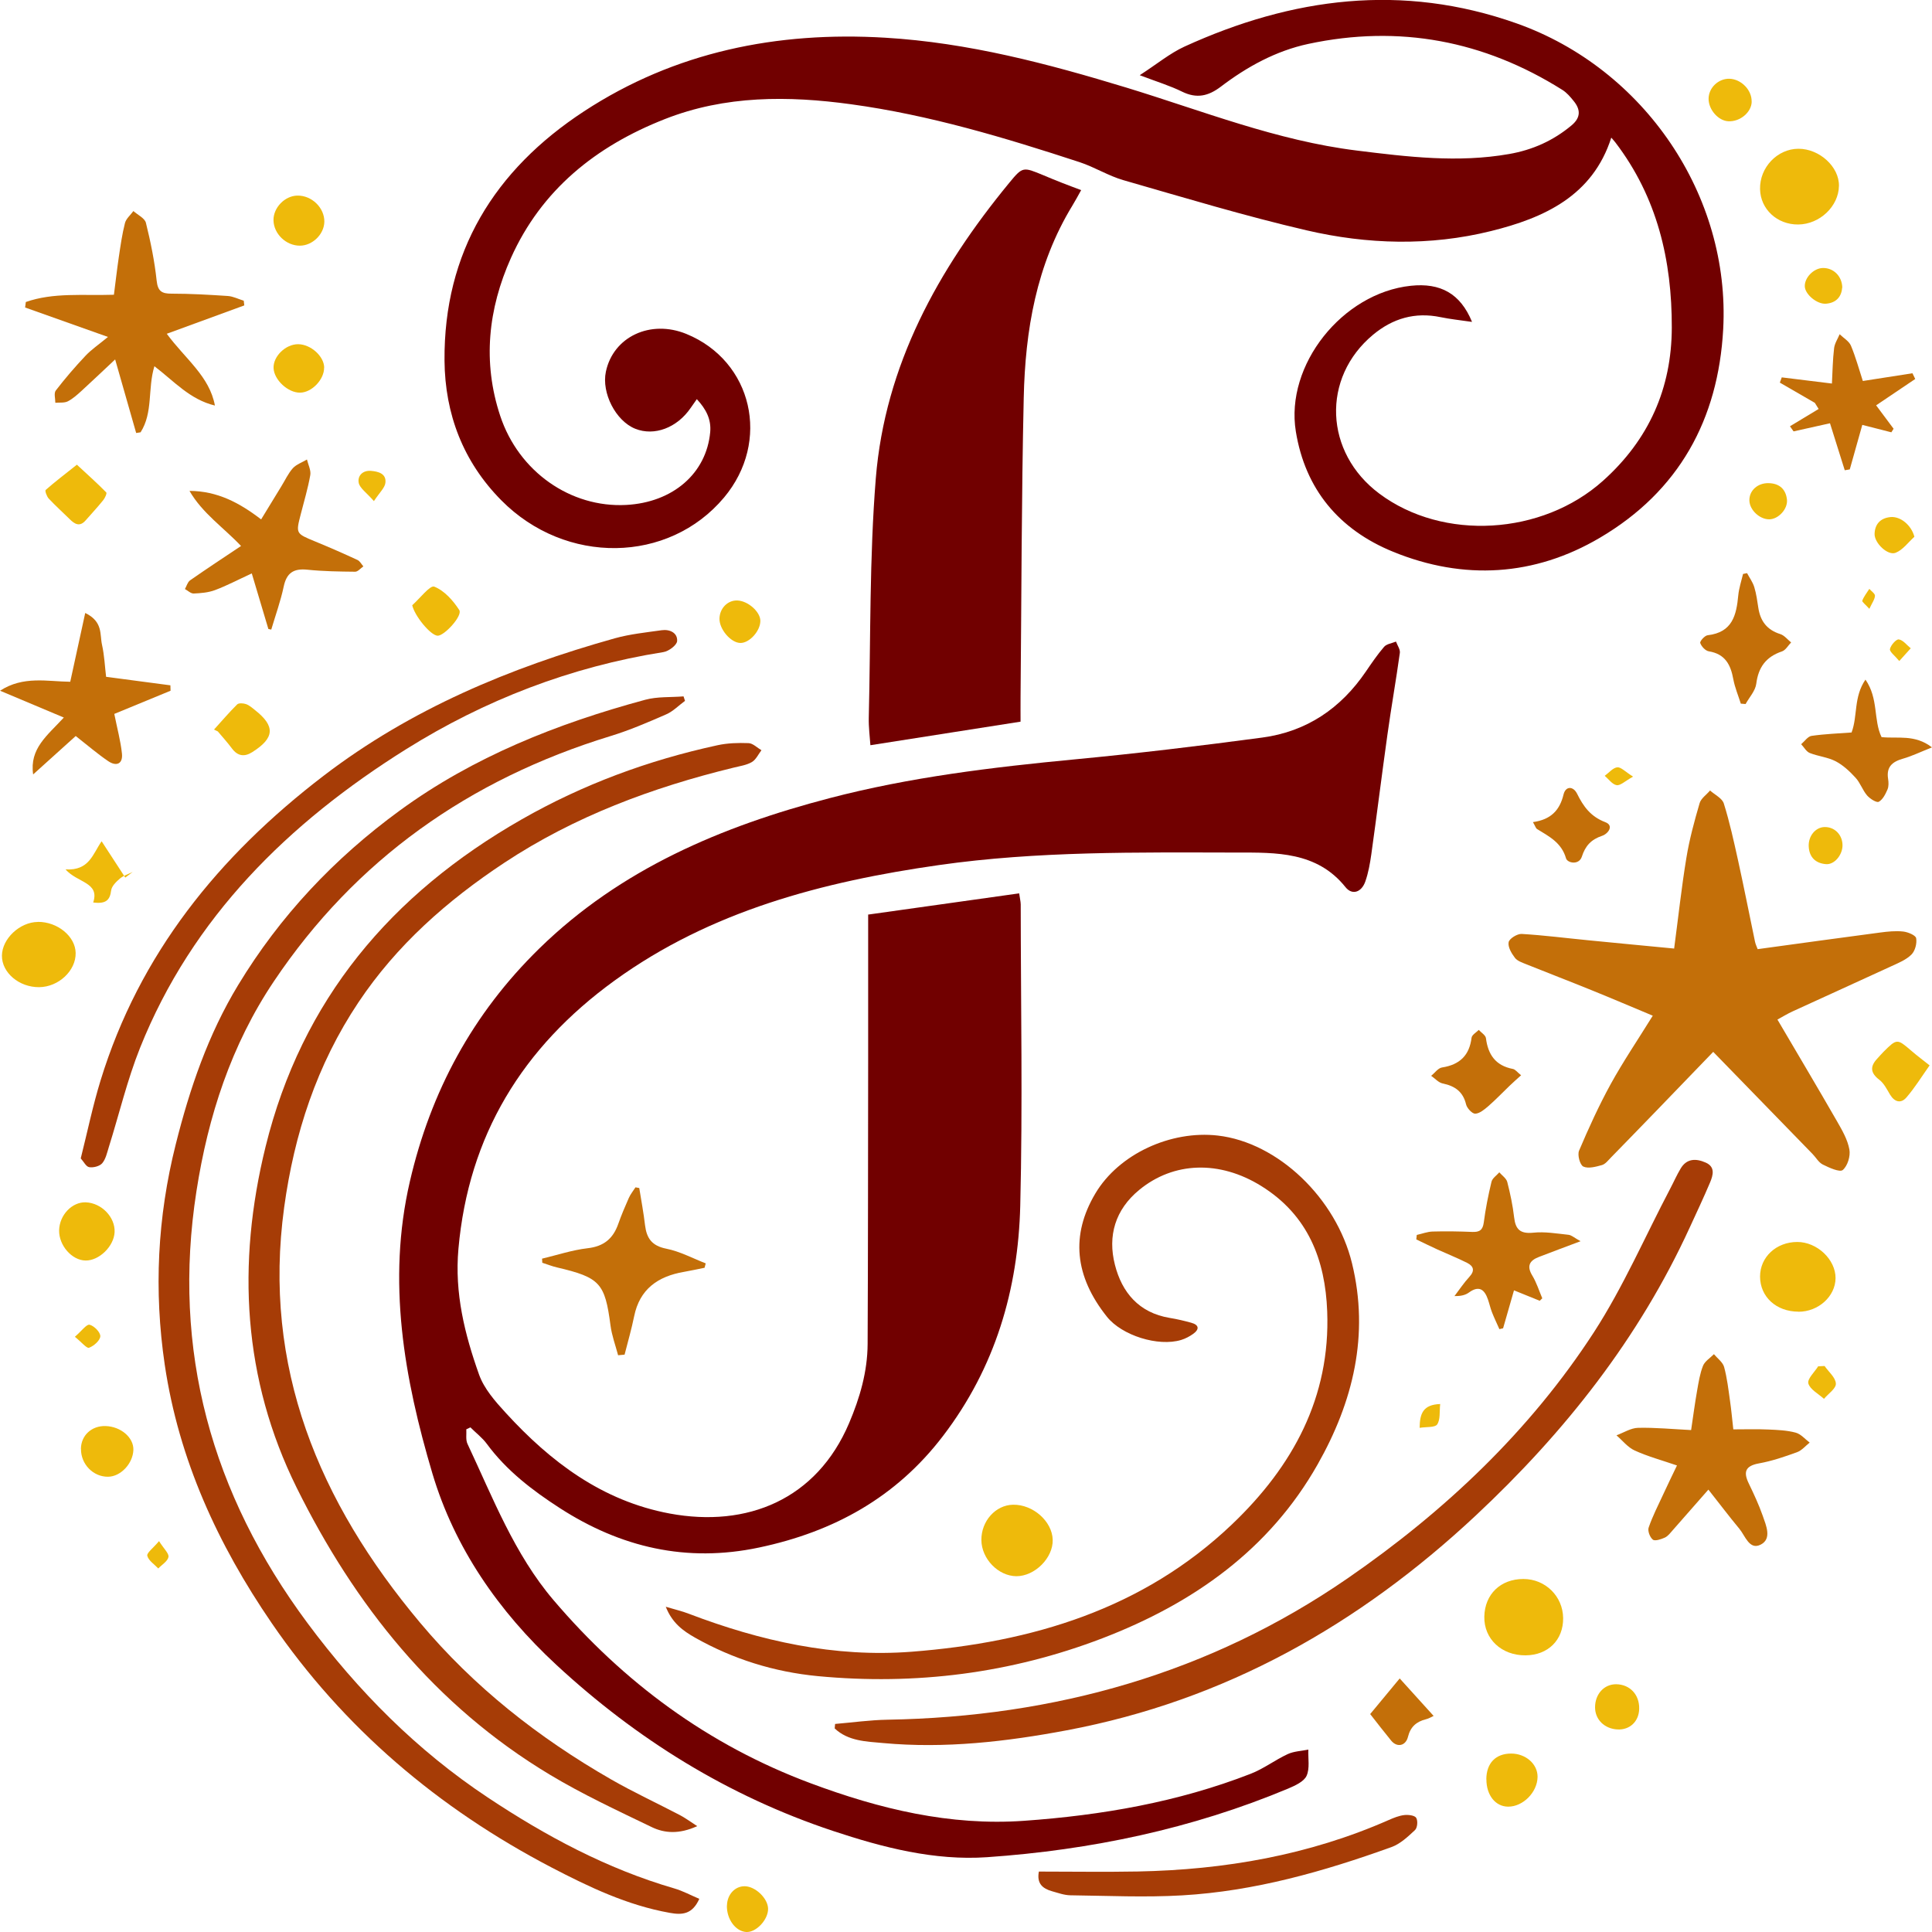
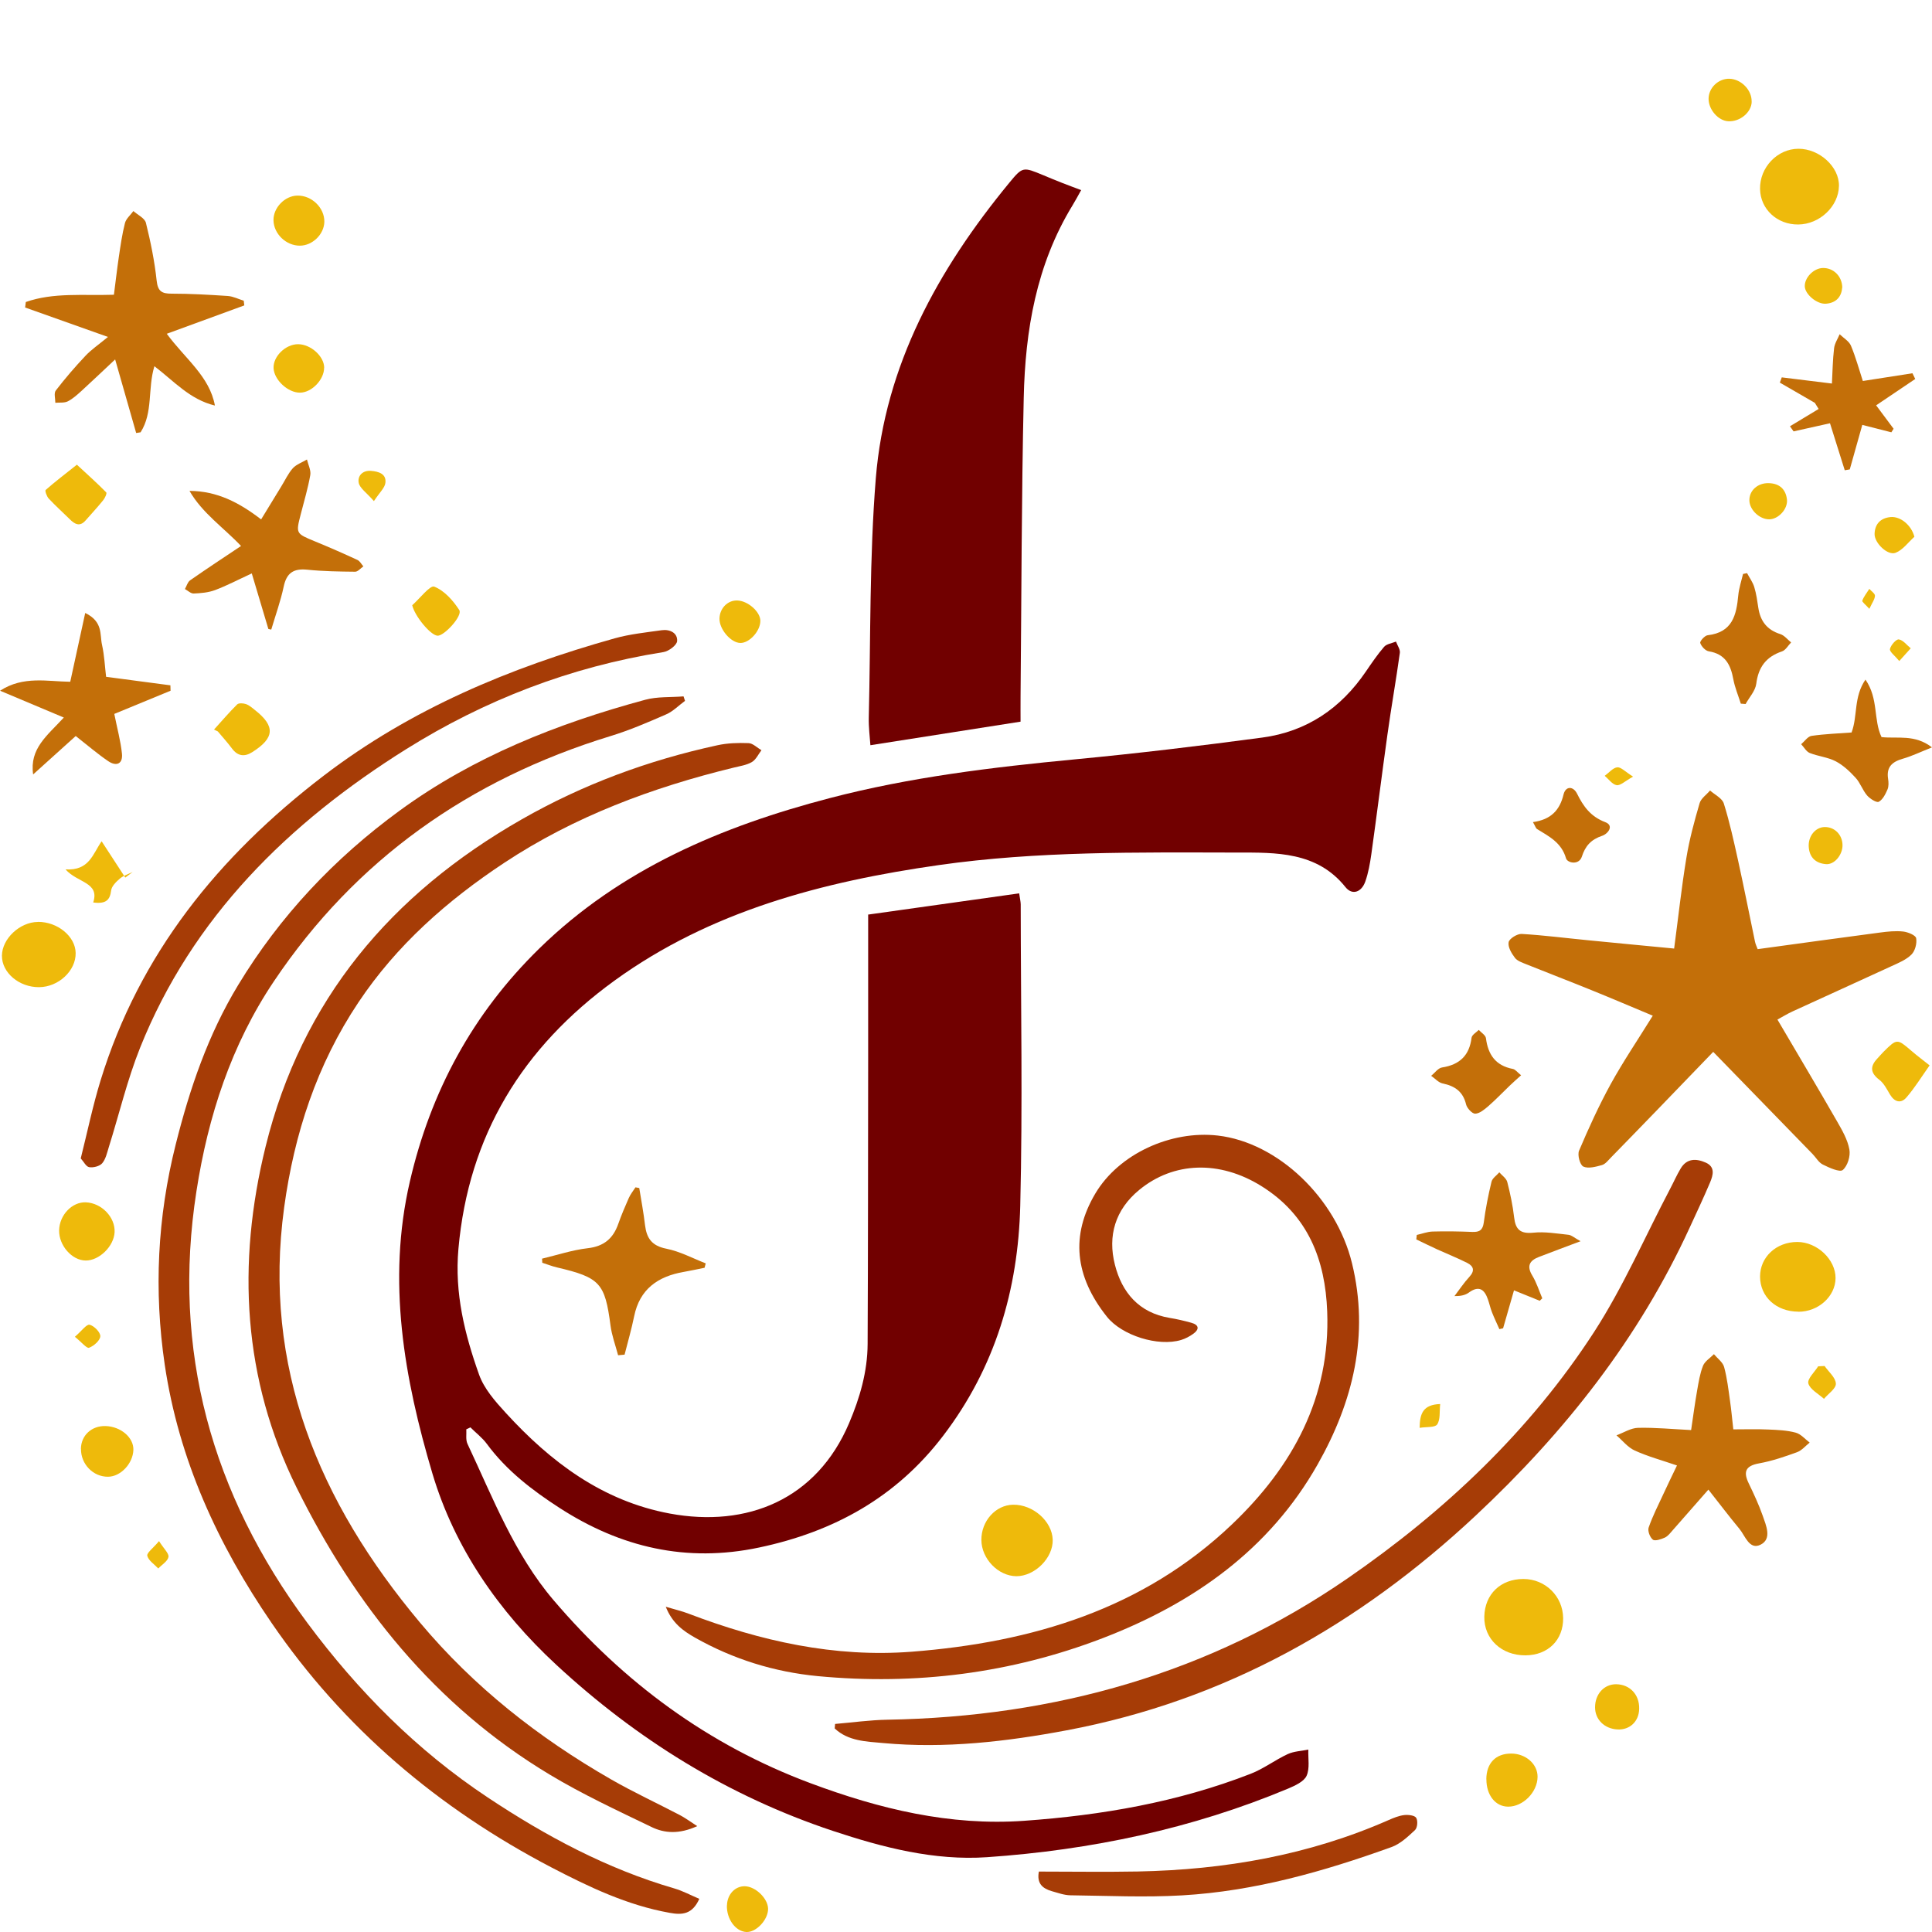
<svg xmlns="http://www.w3.org/2000/svg" id="SupportsLogo" viewBox="0 0 250 250">
  <defs>
    <style>      .cls-1 {        fill: #eeba0b;      }      .cls-2 {        fill: #a63c06;      }      .cls-3 {        fill: #710000;      }      .cls-4 {        fill: #c36f09;      }    </style>
  </defs>
  <g>
    <path class="cls-3" d="M112.32,118.35c6.53-.92,13-1.83,19.56-2.75.09.65.19,1.03.2,1.42.01,13,.26,26.01-.06,39-.27,10.82-3.22,20.93-10,29.8-6.04,7.91-14.08,12.38-23.8,14.43-9.41,1.99-17.92-.03-25.79-5.11-3.55-2.29-6.9-4.86-9.43-8.3-.59-.8-1.42-1.43-2.13-2.14-.18.08-.36.16-.53.25.04.63-.1,1.34.15,1.88,3.28,6.97,6.07,14.28,11.14,20.23,9.02,10.59,19.96,18.73,33.26,23.69,8.92,3.33,18.03,5.54,27.63,4.86,10.04-.71,19.91-2.42,29.31-6.08,1.68-.65,3.16-1.79,4.8-2.55.8-.37,1.78-.4,2.67-.58-.05,1.15.21,2.42-.23,3.39-.34.75-1.49,1.27-2.38,1.65-12.45,5.21-25.53,7.95-38.96,8.88-6.82.47-13.48-1.25-19.95-3.4-13.58-4.52-25.4-11.87-35.79-21.49-7.49-6.93-13.19-15.19-16.04-24.77-3.65-12.29-5.9-24.89-2.91-37.79,2.69-11.62,8.11-21.7,16.76-30.15,10.5-10.26,23.54-15.78,37.55-19.44,10.4-2.72,21.05-4,31.74-5.02,8.1-.77,16.18-1.74,24.25-2.82,5.75-.77,10.16-3.79,13.38-8.51.75-1.1,1.51-2.22,2.38-3.23.33-.38,1.01-.46,1.54-.68.18.49.56,1.01.5,1.46-.49,3.54-1.12,7.06-1.61,10.6-.72,5.15-1.36,10.3-2.08,15.45-.17,1.19-.38,2.4-.78,3.54-.49,1.39-1.69,1.81-2.56.73-3.7-4.63-9.02-4.48-14.07-4.48-12.87-.02-25.8-.2-38.55,1.62-14.99,2.14-29.55,5.93-42,14.97-11.89,8.63-18.87,20.03-20.17,34.7-.51,5.73.81,11.03,2.67,16.26.65,1.83,2.1,3.48,3.46,4.96,5.78,6.32,12.47,11.39,21.21,13.02,10.02,1.86,19.01-1.81,23.21-11.69,1.4-3.29,2.38-6.67,2.4-10.24.06-12.19.05-24.38.07-36.57,0-6.23,0-12.46,0-18.96Z" />
-     <path class="cls-3" d="M190.45,41.65c-1.5-.22-2.79-.35-4.04-.61-3.32-.69-6.2.17-8.73,2.27-6.71,5.58-6.32,15.25.81,20.57,8.25,6.16,21.06,5.38,28.92-1.65,5.98-5.35,8.9-12,8.92-19.84.02-8.68-1.87-16.85-7.31-23.97-.17-.22-.36-.42-.52-.61-2.41,7.54-8.69,10.39-15.57,12.09-7.9,1.96-15.99,1.74-23.88-.1-7.96-1.85-15.8-4.22-23.66-6.48-1.96-.56-3.75-1.7-5.7-2.34-9.68-3.17-19.45-6.11-29.57-7.49-8.12-1.11-16.26-1.16-24.09,1.92-8.96,3.52-15.97,9.18-19.91,17.96-2.96,6.61-3.7,13.49-1.39,20.45,2.4,7.23,9.12,11.9,16.29,11.52,6.06-.32,10.39-4.09,10.88-9.42.15-1.68-.54-2.98-1.73-4.27-.34.49-.58.81-.8,1.14-1.76,2.57-4.7,3.68-7.17,2.69-2.52-1.01-4.38-4.62-3.8-7.38.95-4.52,5.76-6.79,10.41-4.89,8.57,3.5,10.97,13.91,4.88,21.17-7.17,8.55-20.49,8.78-28.82.36-4.94-4.99-7.29-11.16-7.35-18.07-.11-14.01,6.43-24.66,18.06-32.27,11.75-7.69,24.96-10.36,38.97-9.52,10.74.64,21,3.35,31.25,6.47,9.82,3,19.41,6.85,29.76,8.13,6.59.82,13.11,1.61,19.72.45,3.04-.53,5.71-1.73,8.07-3.7,1.21-1.01,1.19-2.04.29-3.15-.43-.54-.91-1.1-1.49-1.46-10.12-6.36-21.09-8.45-32.85-5.94-4.2.9-7.94,2.96-11.32,5.53-1.62,1.23-3.12,1.58-5.02.65-1.56-.77-3.25-1.28-5.48-2.13,2.22-1.43,3.89-2.83,5.81-3.71,13.9-6.34,28.16-8.23,42.94-3,16.58,5.87,27.69,22.33,26.75,39.58-.64,11.68-5.72,20.97-15.98,27-8.43,4.96-17.59,5.53-26.73,1.8-7.03-2.87-11.38-8.12-12.59-15.57-1.4-8.6,6.02-17.91,14.87-18.85,3.85-.41,6.42,1.01,7.92,4.65Z" />
    <path class="cls-3" d="M132.07,93.38c-6.71,1.05-13.04,2.04-19.44,3.05-.07-1.05-.24-2.31-.21-3.57.25-10.33.08-20.69.91-30.98,1.19-14.6,8.03-27,17.28-38.24,1.73-2.1,1.78-2.05,4.39-.97.81.34,1.63.68,2.45,1,.76.3,1.53.58,2.45.93-.4.72-.74,1.36-1.12,1.98-4.69,7.68-6.12,16.2-6.31,24.93-.29,12.88-.29,25.76-.41,38.65-.01,1.14,0,2.29,0,3.22Z" />
  </g>
  <g>
    <path class="cls-2" d="M90.49,245.71c-.9,2-2.19,2.11-3.83,1.81-5.49-.98-10.43-3.34-15.27-5.86-14.68-7.66-26.93-18.05-36.23-31.63-6.99-10.2-12.02-21.17-13.84-33.42-1.42-9.61-.95-19.11,1.42-28.53,1.81-7.21,4.19-14.21,8.08-20.62,5.39-8.9,12.42-16.38,20.9-22.57,9.56-6.98,20.39-11.26,31.77-14.34,1.58-.43,3.31-.3,4.96-.44.06.19.13.38.19.58-.81.59-1.54,1.36-2.44,1.75-2.36,1.03-4.75,2.06-7.21,2.81-18.3,5.61-32.99,16-43.54,31.72-5.53,8.23-8.53,17.49-10.03,27.17-3.2,20.57,1.93,39.14,14.38,55.9,6.52,8.77,14.13,16.45,23.3,22.54,7.49,4.98,15.39,9.23,24.15,11.78,1.1.32,2.13.88,3.24,1.35Z" />
    <path class="cls-2" d="M90.22,236.3c-2.32,1.06-4.22.94-5.92.11-4.44-2.14-8.93-4.23-13.14-6.76-14.93-8.96-25.28-22.01-32.77-37.14-6.96-14.06-7.77-28.95-4.02-44.15,4.67-18.94,16.18-32.65,33.13-42.33,7.91-4.52,16.38-7.65,25.31-9.59,1.31-.29,2.7-.33,4.05-.28.57.02,1.12.6,1.67.92-.4.52-.71,1.22-1.24,1.53-.68.4-1.55.52-2.35.72-10.55,2.57-20.62,6.32-29.68,12.31-7.4,4.89-13.95,10.68-18.87,18.05-5.4,8.07-8.32,17.05-9.62,26.54-2.82,20.63,4.46,38.09,17.6,53.76,6.95,8.29,15.31,14.87,24.7,20.26,2.89,1.66,5.94,3.07,8.9,4.62.65.34,1.25.78,2.25,1.43Z" />
    <path class="cls-2" d="M86.14,207.91c1.23.37,2.12.57,2.97.9,9.29,3.54,18.88,5.7,28.89,4.92,15.55-1.21,29.91-5.51,41.42-16.48,7.9-7.53,12.74-16.46,12.32-27.54-.25-6.66-2.45-12.46-8.53-16.24-5.39-3.35-11.34-3.16-15.79.5-3.13,2.57-4.1,5.97-3.15,9.69.9,3.55,3.08,6.22,7.11,6.88.93.15,1.85.37,2.76.62,1.02.28,1.09.84.26,1.44-.47.34-1.01.62-1.56.79-2.98.9-7.67-.58-9.6-3-4.19-5.25-4.7-10.56-1.51-15.94,3.06-5.16,9.8-8.2,15.84-7.51,7.8.89,15.33,8.11,17.38,16.53,2.26,9.27.15,17.91-4.45,26.03-6.24,11.02-16.08,17.97-27.82,22.48-11.85,4.55-24.19,6.11-36.86,4.91-5.64-.54-10.97-2.2-15.9-4.99-1.53-.87-2.94-1.88-3.77-3.99Z" />
    <path class="cls-2" d="M108.04,223.08c2.26-.19,4.52-.51,6.78-.55,21.69-.37,41.75-6.02,59.54-18.28,12.58-8.67,23.61-19.09,31.9-31.87,3.8-5.87,6.6-12.36,9.86-18.56.46-.87.85-1.77,1.36-2.62.79-1.32,2-1.31,3.24-.76,1.26.56.95,1.63.57,2.55-.83,1.97-1.75,3.91-2.64,5.85-6.57,14.33-16.13,26.46-27.71,37.29-15.06,14.07-32.36,23.91-52.9,27.77-7.81,1.47-15.76,2.39-23.77,1.65-2.18-.2-4.51-.24-6.26-1.89.02-.19.03-.39.05-.58Z" />
    <path class="cls-2" d="M10.45,149.89c.87-3.47,1.56-6.82,2.56-10.07,5.02-16.36,15.25-29.02,28.87-39.44,11.28-8.63,24.07-13.97,37.66-17.78,1.97-.55,4.04-.76,6.08-1.05,1.06-.15,2.07.35,2,1.4-.03.53-1.08,1.32-1.77,1.43-12.01,1.9-23.16,6.22-33.29,12.56-15.24,9.54-27.68,21.77-34.43,38.63-1.67,4.18-2.71,8.6-4.06,12.9-.22.71-.39,1.52-.85,2.06-.33.38-1.14.59-1.68.5-.41-.07-.71-.72-1.09-1.13Z" />
    <path class="cls-2" d="M134.41,242.18c4.33,0,8.58.07,12.82-.01,11.24-.22,22.14-2.11,32.47-6.66.64-.28,1.32-.56,2-.64.52-.06,1.34.03,1.55.35.24.38.17,1.29-.15,1.59-.91.85-1.9,1.79-3.04,2.2-8.77,3.16-17.72,5.71-27.09,6.25-4.8.28-9.64.05-14.46-.01-.8-.01-1.61-.31-2.4-.53-1.19-.34-1.98-.99-1.68-2.54Z" />
  </g>
  <g>
    <path class="cls-4" d="M216.63,122.76c.55-4.12.96-7.96,1.59-11.77.39-2.38,1.03-4.74,1.71-7.06.18-.62.89-1.09,1.35-1.64.61.55,1.57,1,1.78,1.68.76,2.42,1.3,4.91,1.85,7.39.77,3.5,1.46,7.01,2.19,10.51.07.32.22.63.34.95,5.35-.73,10.59-1.46,15.84-2.15.99-.13,2.01-.24,3-.13.61.07,1.6.48,1.67.86.12.67-.13,1.64-.61,2.12-.67.67-1.66,1.08-2.56,1.49-4.26,1.97-8.55,3.9-12.81,5.86-.68.31-1.32.71-1.97,1.06,2.63,4.48,5.21,8.81,7.72,13.18.66,1.15,1.36,2.36,1.59,3.63.16.85-.23,2.13-.86,2.66-.39.32-1.76-.3-2.58-.71-.54-.27-.88-.91-1.33-1.37-4.26-4.39-8.53-8.77-12.85-13.21-2.44,2.53-4.89,5.08-7.35,7.62-1.95,2.01-3.9,4.03-5.86,6.03-.37.37-.73.87-1.19,1-.78.22-1.78.49-2.41.19-.44-.22-.78-1.5-.55-2.05,1.24-2.92,2.56-5.82,4.09-8.61,1.62-2.94,3.51-5.73,5.45-8.86-2.61-1.09-5.28-2.23-7.97-3.32-2.78-1.13-5.58-2.2-8.36-3.32-.54-.22-1.19-.43-1.51-.85-.44-.58-.93-1.4-.81-2.02.08-.46,1.11-1.1,1.68-1.07,2.88.17,5.74.54,8.62.82,3.63.36,7.27.7,11.1,1.07Z" />
    <path class="cls-4" d="M27.82,52.48c-3.26-.78-5.3-3.16-7.84-5.09-.89,2.89-.15,5.99-1.79,8.55-.19.03-.38.06-.57.09-.88-3.09-1.77-6.17-2.72-9.52-1.55,1.45-2.92,2.76-4.32,4.04-.56.51-1.14,1.04-1.8,1.38-.45.23-1.07.14-1.62.19,0-.54-.21-1.25.06-1.59,1.2-1.56,2.49-3.06,3.84-4.49.74-.79,1.67-1.42,2.91-2.44-3.8-1.35-7.26-2.58-10.72-3.81.03-.24.06-.47.09-.71,3.59-1.26,7.39-.81,11.4-.94.21-1.6.39-3.23.63-4.85.22-1.48.43-2.98.8-4.43.15-.57.72-1.04,1.09-1.55.56.5,1.47.92,1.62,1.52.61,2.46,1.12,4.96,1.39,7.48.15,1.38.66,1.7,1.96,1.69,2.42,0,4.83.14,7.25.3.7.05,1.37.4,2.06.61.02.2.05.41.07.61-3.27,1.2-6.53,2.39-10.03,3.67,2.41,3.27,5.53,5.5,6.23,9.29Z" />
    <path class="cls-4" d="M221.06,192.76c-1.7,1.94-3.15,3.6-4.61,5.25-.31.35-.61.76-1.01.95-.48.22-1.29.49-1.56.27-.39-.31-.7-1.14-.54-1.58.51-1.47,1.22-2.86,1.88-4.28.55-1.2,1.13-2.38,1.78-3.74-1.95-.67-3.77-1.16-5.46-1.93-.91-.41-1.59-1.3-2.37-1.97.93-.34,1.86-.95,2.8-.97,2.22-.05,4.45.17,6.86.29.26-1.74.48-3.44.78-5.13.19-1.08.36-2.18.76-3.19.24-.59.93-1.01,1.41-1.5.46.55,1.15,1.04,1.32,1.66.39,1.44.56,2.94.77,4.43.16,1.08.25,2.17.42,3.64,1.55,0,3.06-.05,4.56.02,1.17.05,2.38.1,3.5.4.68.18,1.22.84,1.82,1.29-.54.43-1.03,1.03-1.65,1.25-1.6.58-3.23,1.14-4.9,1.44-1.84.33-2.03,1.16-1.32,2.62.65,1.35,1.29,2.72,1.79,4.14.44,1.27,1.23,3.01-.27,3.76-1.46.73-1.99-1.15-2.75-2.06-1.33-1.6-2.58-3.26-4.01-5.07Z" />
    <path class="cls-4" d="M34.73,81.4c-.7-2.34-1.4-4.68-2.15-7.2-1.8.83-3.24,1.59-4.76,2.16-.85.32-1.83.4-2.75.44-.37.02-.76-.37-1.14-.58.22-.38.34-.89.66-1.12,2.15-1.5,4.35-2.95,6.6-4.45-2.24-2.37-5.02-4.25-6.67-7.13,3.59.02,6.43,1.51,9.27,3.69.9-1.48,1.76-2.89,2.62-4.29.49-.79.88-1.66,1.49-2.34.46-.5,1.21-.75,1.82-1.12.16.68.54,1.39.43,2.02-.3,1.7-.8,3.37-1.23,5.05-.65,2.52-.65,2.5,1.85,3.53,1.85.76,3.68,1.56,5.49,2.4.32.15.51.55.76.83-.35.24-.71.69-1.06.69-2.06-.02-4.14-.05-6.18-.26-1.81-.19-2.7.43-3.07,2.19-.4,1.88-1.06,3.71-1.61,5.56-.12-.03-.25-.05-.37-.08Z" />
    <path class="cls-4" d="M11.03,79.32c2.33,1.13,1.87,2.8,2.17,4.11.31,1.39.37,2.84.53,4.15,2.87.38,5.59.74,8.32,1.1l.02.7c-2.51,1.03-5.01,2.06-7.28,3,.38,1.91.82,3.5.99,5.13.14,1.31-.69,1.72-1.78.98-1.4-.95-2.68-2.06-4.2-3.25-1.79,1.62-3.65,3.3-5.51,4.97-.49-3.35,1.82-5.02,3.97-7.36-2.84-1.19-5.54-2.33-8.25-3.47,3.01-1.96,6.14-1.19,9.08-1.16.65-2.98,1.27-5.81,1.94-8.91Z" />
    <path class="cls-4" d="M204.53,160.61c-2.13.8-3.77,1.41-5.4,2.04-1.22.47-1.6,1.18-.85,2.41.55.91.87,1.95,1.29,2.94-.11.11-.22.21-.33.32-1.04-.42-2.08-.85-3.33-1.35-.47,1.65-.94,3.28-1.41,4.91-.16.04-.32.08-.48.11-.32-.73-.67-1.45-.96-2.19-.21-.54-.33-1.11-.52-1.65-.44-1.27-1.13-1.86-2.46-.9-.45.33-1.04.48-1.87.46.64-.84,1.22-1.72,1.93-2.49.72-.78.56-1.37-.28-1.8-1.25-.63-2.56-1.15-3.84-1.73-.92-.42-1.83-.87-2.75-1.31.02-.19.04-.38.06-.58.68-.15,1.37-.42,2.05-.44,1.71-.05,3.42-.02,5.13.05.95.04,1.36-.25,1.49-1.22.23-1.77.58-3.53,1-5.27.11-.46.66-.82,1.01-1.22.36.41.91.78,1.03,1.25.39,1.51.71,3.04.89,4.59.18,1.53.77,2.14,2.47,1.97,1.49-.16,3.04.11,4.55.27.41.04.78.4,1.57.83Z" />
    <path class="cls-4" d="M79.98,175.36c-.34-1.28-.81-2.54-.98-3.84-.72-5.49-1.35-6.21-6.94-7.52-.64-.15-1.26-.4-1.89-.6,0-.18-.02-.35-.03-.53,1.97-.47,3.91-1.12,5.9-1.35,2.12-.24,3.3-1.27,3.96-3.14.4-1.14.88-2.26,1.37-3.37.22-.49.57-.92.86-1.37.16.03.33.06.49.09.26,1.61.56,3.21.75,4.83.21,1.66.87,2.65,2.75,3.02,1.76.35,3.41,1.24,5.1,1.9-.05.19-.1.38-.15.57-.89.18-1.78.37-2.67.53-3.39.58-5.73,2.25-6.44,5.74-.34,1.67-.82,3.32-1.24,4.97-.28.03-.57.05-.85.08Z" />
    <path class="cls-4" d="M230.55,48.83c2.08.26,4.16.51,6.5.8.08-1.51.1-3.05.28-4.56.07-.63.47-1.22.72-1.82.5.49,1.21.89,1.46,1.48.62,1.48,1.04,3.04,1.54,4.57,2.21-.34,4.32-.67,6.42-1,.12.25.24.49.36.74-1.66,1.12-3.32,2.24-5.06,3.41.79,1.06,1.53,2.05,2.26,3.03-.1.15-.19.3-.29.46-1.19-.31-2.39-.61-3.76-.96-.55,1.94-1.08,3.85-1.62,5.76l-.65.11c-.63-2-1.26-4.01-1.91-6.08-1.59.35-3.15.7-4.71,1.05-.16-.22-.32-.44-.47-.66,1.24-.75,2.47-1.49,3.71-2.24l-.49-.79c-1.51-.87-3.02-1.75-4.53-2.62.08-.22.16-.44.24-.65Z" />
    <path class="cls-4" d="M239.6,94.76c.8-2.15.24-4.55,1.79-6.82,1.71,2.47,1.01,5.21,2.08,7.44,2.08.23,4.28-.4,6.53,1.33-1.47.58-2.59,1.13-3.78,1.47-1.41.4-2.14,1.1-1.9,2.61.07.45.09.97-.08,1.37-.26.6-.61,1.31-1.13,1.59-.29.15-1.15-.4-1.51-.82-.59-.69-.88-1.63-1.49-2.29-.75-.82-1.6-1.62-2.57-2.13-1.02-.53-2.26-.64-3.35-1.07-.46-.18-.75-.75-1.12-1.14.45-.38.86-1.01,1.35-1.08,1.73-.25,3.5-.31,5.2-.44Z" />
    <path class="cls-4" d="M226.06,74.15c.32.6.74,1.17.94,1.81.27.88.39,1.8.53,2.71.26,1.69,1.11,2.84,2.84,3.38.53.17.94.71,1.4,1.08-.39.4-.71,1-1.18,1.16-2.08.7-3.06,2.06-3.33,4.19-.12.92-.9,1.75-1.38,2.62l-.62-.05c-.33-1.05-.77-2.09-.97-3.16-.34-1.85-1.03-3.26-3.17-3.61-.44-.07-.96-.63-1.11-1.08-.07-.22.58-.96.96-1,3.22-.37,3.72-2.62,3.96-5.15.09-.94.4-1.86.62-2.78.18-.04.36-.07.54-.11Z" />
    <path class="cls-4" d="M196.84,139.13c-.59.53-1.05.94-1.49,1.36-.93.89-1.82,1.83-2.79,2.67-.49.42-1.11.94-1.68.95-.39,0-1.05-.71-1.17-1.2-.39-1.64-1.43-2.38-3.03-2.71-.54-.11-.99-.65-1.49-.99.47-.37.89-1,1.41-1.08,2.31-.36,3.54-1.58,3.82-3.85.05-.37.6-.68.93-1.01.32.35.88.68.93,1.07.27,2.11,1.23,3.55,3.48,3.98.33.06.59.44,1.07.82Z" />
    <path class="cls-4" d="M198.36,106.38c2.33-.32,3.47-1.54,3.96-3.57.27-1.11,1.25-1.11,1.75-.11.82,1.66,1.76,2.97,3.66,3.69,1.15.44.36,1.5-.41,1.76-1.43.48-2.18,1.3-2.63,2.7-.37,1.14-1.88.83-2.05.21-.58-2.02-2.18-2.82-3.74-3.78-.17-.1-.23-.37-.54-.9Z" />
-     <path class="cls-4" d="M185.51,222.04c-.27.12-.61.34-.99.43-1.25.31-2.01.99-2.33,2.28-.3,1.19-1.42,1.4-2.17.49-.92-1.12-1.8-2.27-2.72-3.44,1.2-1.44,2.56-3.09,3.82-4.61,1.3,1.44,2.78,3.07,4.39,4.85Z" />
  </g>
  <g>
    <path class="cls-1" d="M197.13,204.32c2.84,0,5.11,2.24,5.14,5.06.03,2.83-1.95,4.8-4.86,4.82-3.1.03-5.4-2.12-5.34-5.01.06-2.9,2.1-4.87,5.06-4.87Z" />
    <path class="cls-1" d="M232.68,29.05c-2.72.02-4.88-1.98-4.93-4.58-.06-2.8,2.23-5.21,4.96-5.22,2.72-.01,5.29,2.33,5.25,4.8-.04,2.65-2.49,4.98-5.28,5Z" />
    <path class="cls-1" d="M232.71,169.73c-2.87-.01-4.95-1.92-4.96-4.54,0-2.53,2.1-4.48,4.82-4.48,2.57,0,4.97,2.28,4.95,4.69-.02,2.35-2.23,4.35-4.81,4.34Z" />
    <path class="cls-1" d="M126.99,199.28c-.02-2.45,1.83-4.53,4.1-4.57,2.57-.05,5.06,2.14,5.13,4.53.07,2.34-2.31,4.73-4.71,4.72-2.34-.02-4.5-2.25-4.52-4.68Z" />
    <path class="cls-1" d="M4.9,119.29c2.55-.02,4.86,1.88,4.89,4.03.04,2.29-2.21,4.4-4.73,4.42-2.59.02-4.83-1.88-4.81-4.08.02-2.19,2.31-4.34,4.64-4.36Z" />
    <path class="cls-1" d="M7.65,159.21c.04-1.99,1.68-3.7,3.46-3.63,2.04.09,3.8,1.92,3.72,3.85-.08,1.83-1.99,3.71-3.76,3.68-1.77-.02-3.46-1.96-3.42-3.91Z" />
-     <path class="cls-1" d="M192.33,230.24c.01-2.09,1.21-3.33,3.21-3.33,1.89,0,3.44,1.36,3.42,3.02-.02,1.98-1.88,3.86-3.8,3.85-1.65,0-2.83-1.49-2.82-3.54Z" />
+     <path class="cls-1" d="M192.33,230.24c.01-2.09,1.21-3.33,3.21-3.33,1.89,0,3.44,1.36,3.42,3.02-.02,1.98-1.88,3.86-3.8,3.85-1.65,0-2.83-1.49-2.82-3.54" />
    <path class="cls-1" d="M10.47,187.49c.02-1.75,1.38-3.01,3.19-2.96,1.98.06,3.65,1.49,3.6,3.09-.06,1.77-1.65,3.46-3.28,3.47-1.92.02-3.52-1.62-3.5-3.6Z" />
    <path class="cls-1" d="M9.95,60.13c1.46,1.36,2.67,2.43,3.8,3.59.11.12-.17.73-.4,1.01-.72.9-1.51,1.74-2.27,2.61-.76.87-1.41.49-2.06-.16-.9-.89-1.85-1.74-2.71-2.66-.26-.28-.52-1.01-.4-1.12,1.18-1.04,2.44-2,4.04-3.27Z" />
    <path class="cls-1" d="M38.8,31.79c-1.79,0-3.38-1.53-3.41-3.29-.03-1.62,1.46-3.16,3.08-3.19,1.87-.04,3.53,1.58,3.5,3.39-.03,1.62-1.54,3.09-3.17,3.09Z" />
    <path class="cls-1" d="M249.69,137.86c-1.06,1.5-1.92,2.9-2.99,4.14-.71.83-1.54.62-2.13-.36-.4-.67-.78-1.45-1.38-1.91-1.17-.89-1.23-1.73-.27-2.75.28-.3.54-.61.83-.9,1.7-1.69,1.75-1.68,3.53-.15.82.71,1.7,1.36,2.41,1.93Z" />
    <path class="cls-1" d="M41.94,47.57c.02,1.53-1.58,3.22-3.1,3.24-1.56.03-3.37-1.64-3.44-3.17-.07-1.53,1.57-3.12,3.2-3.1,1.62.02,3.33,1.56,3.35,3.02Z" />
    <path class="cls-1" d="M27.69,94.41c.99-1.09,1.95-2.22,3-3.26.2-.2.8-.16,1.14-.04.43.15.8.48,1.16.77,2.66,2.09,2.56,3.62-.37,5.46-.99.62-1.86.51-2.6-.48-.57-.77-1.21-1.47-1.83-2.21-.17-.08-.34-.17-.5-.25Z" />
    <path class="cls-1" d="M12.06,116.78c.87-2.63-2.04-2.53-3.58-4.28,3.09.18,3.51-1.99,4.67-3.64,1.08,1.66,2.07,3.18,3.06,4.7.32-.24.64-.49.96-.73-.56.28-1.2.47-1.66.86-.48.41-1.06.98-1.13,1.54-.15,1.22-.65,1.77-2.32,1.55Z" />
    <path class="cls-1" d="M212.11,221.12c-.03,1.63-1.21,2.75-2.8,2.67-1.69-.08-2.91-1.28-2.91-2.86,0-1.72,1.17-3,2.73-2.99,1.77.02,3.02,1.34,2.98,3.17Z" />
    <path class="cls-1" d="M53.34,78.32c.97-.86,2.31-2.62,2.85-2.41,1.3.51,2.45,1.8,3.24,3.03.47.74-1.98,3.39-2.82,3.32-.92-.07-2.96-2.56-3.27-3.95Z" />
    <path class="cls-1" d="M94.07,246.56c.03-1.42,1.05-2.51,2.32-2.48,1.38.03,2.98,1.58,3,2.91.02,1.42-1.55,3.09-2.83,3.01-1.39-.09-2.54-1.67-2.5-3.43Z" />
    <path class="cls-1" d="M226.67,13.16c-.03,1.38-1.52,2.62-3.04,2.53-1.29-.07-2.54-1.5-2.54-2.9,0-1.43,1.27-2.64,2.71-2.6,1.52.05,2.9,1.47,2.86,2.96Z" />
    <path class="cls-1" d="M93.1,80.04c.03-1.32,1.05-2.37,2.29-2.34,1.4.04,3.02,1.48,3,2.66-.02,1.32-1.42,2.85-2.58,2.84-1.23-.01-2.74-1.77-2.71-3.16Z" />
    <path class="cls-1" d="M228.93,67.2c-1.24,0-2.51-1.2-2.56-2.4-.05-1.31,1.07-2.33,2.52-2.28,1.4.04,2.19.81,2.34,2.11.14,1.24-1.12,2.57-2.3,2.57Z" />
    <path class="cls-1" d="M247.72,69.46c-.8.72-1.49,1.7-2.43,2.07-1.02.4-2.74-1.26-2.72-2.43.03-1.27.75-2.06,2.05-2.19,1.29-.13,2.71,1.04,3.1,2.54Z" />
    <path class="cls-1" d="M238.38,37.2c-.08,1.12-.7,1.99-2.1,2.1-1.16.09-2.7-1.21-2.74-2.23-.05-1.13,1.14-2.36,2.32-2.39,1.35-.04,2.5,1.02,2.53,2.53Z" />
    <path class="cls-1" d="M238.42,109.33c.03,1.26-1.03,2.58-2.14,2.49-1.35-.11-2.14-.89-2.23-2.23-.09-1.39.86-2.54,2.04-2.57,1.29-.03,2.3.97,2.33,2.31Z" />
    <path class="cls-1" d="M236.1,176.76c.53.76,1.43,1.5,1.46,2.28.03.64-.99,1.31-1.54,1.97-.71-.65-1.8-1.21-2.02-1.99-.16-.59.8-1.47,1.27-2.22.28-.01.55-.03.83-.04Z" />
    <path class="cls-1" d="M48.38,64.84c-.97-1.11-1.81-1.66-1.96-2.35-.18-.88.47-1.65,1.59-1.56.97.08,2.01.37,1.86,1.56-.08.64-.74,1.22-1.49,2.36Z" />
    <path class="cls-1" d="M9.69,172.98c.88-.76,1.51-1.65,1.9-1.56.59.14,1.41.98,1.39,1.49-.02.54-.83,1.26-1.46,1.49-.3.11-.96-.72-1.83-1.42Z" />
    <path class="cls-1" d="M20.58,199.42c.63,1,1.3,1.6,1.22,2.05-.1.55-.85,1-1.32,1.49-.51-.54-1.26-1.02-1.42-1.64-.1-.37.74-.97,1.52-1.9Z" />
    <path class="cls-1" d="M211.31,100.5c-1.04.58-1.64,1.18-2.12,1.1-.57-.1-1.03-.78-1.54-1.21.54-.39,1.05-1.03,1.62-1.1.48-.05,1.03.57,2.04,1.2Z" />
    <path class="cls-1" d="M183.7,184.76c.02-1.85.44-3,2.66-3.08-.11.99.04,2-.39,2.64-.28.42-1.4.3-2.26.44Z" />
    <path class="cls-1" d="M245.77,85.54c-.59-.71-1.27-1.2-1.21-1.55.1-.5.81-1.3,1.14-1.25.56.08,1.04.74,1.55,1.15-.41.46-.83.91-1.49,1.65Z" />
    <path class="cls-1" d="M241.9,78.79c-.49-.55-.97-.9-.92-1.06.2-.55.59-1.02.91-1.53.26.3.75.62.73.9-.03.47-.38.93-.73,1.69Z" />
  </g>
</svg>